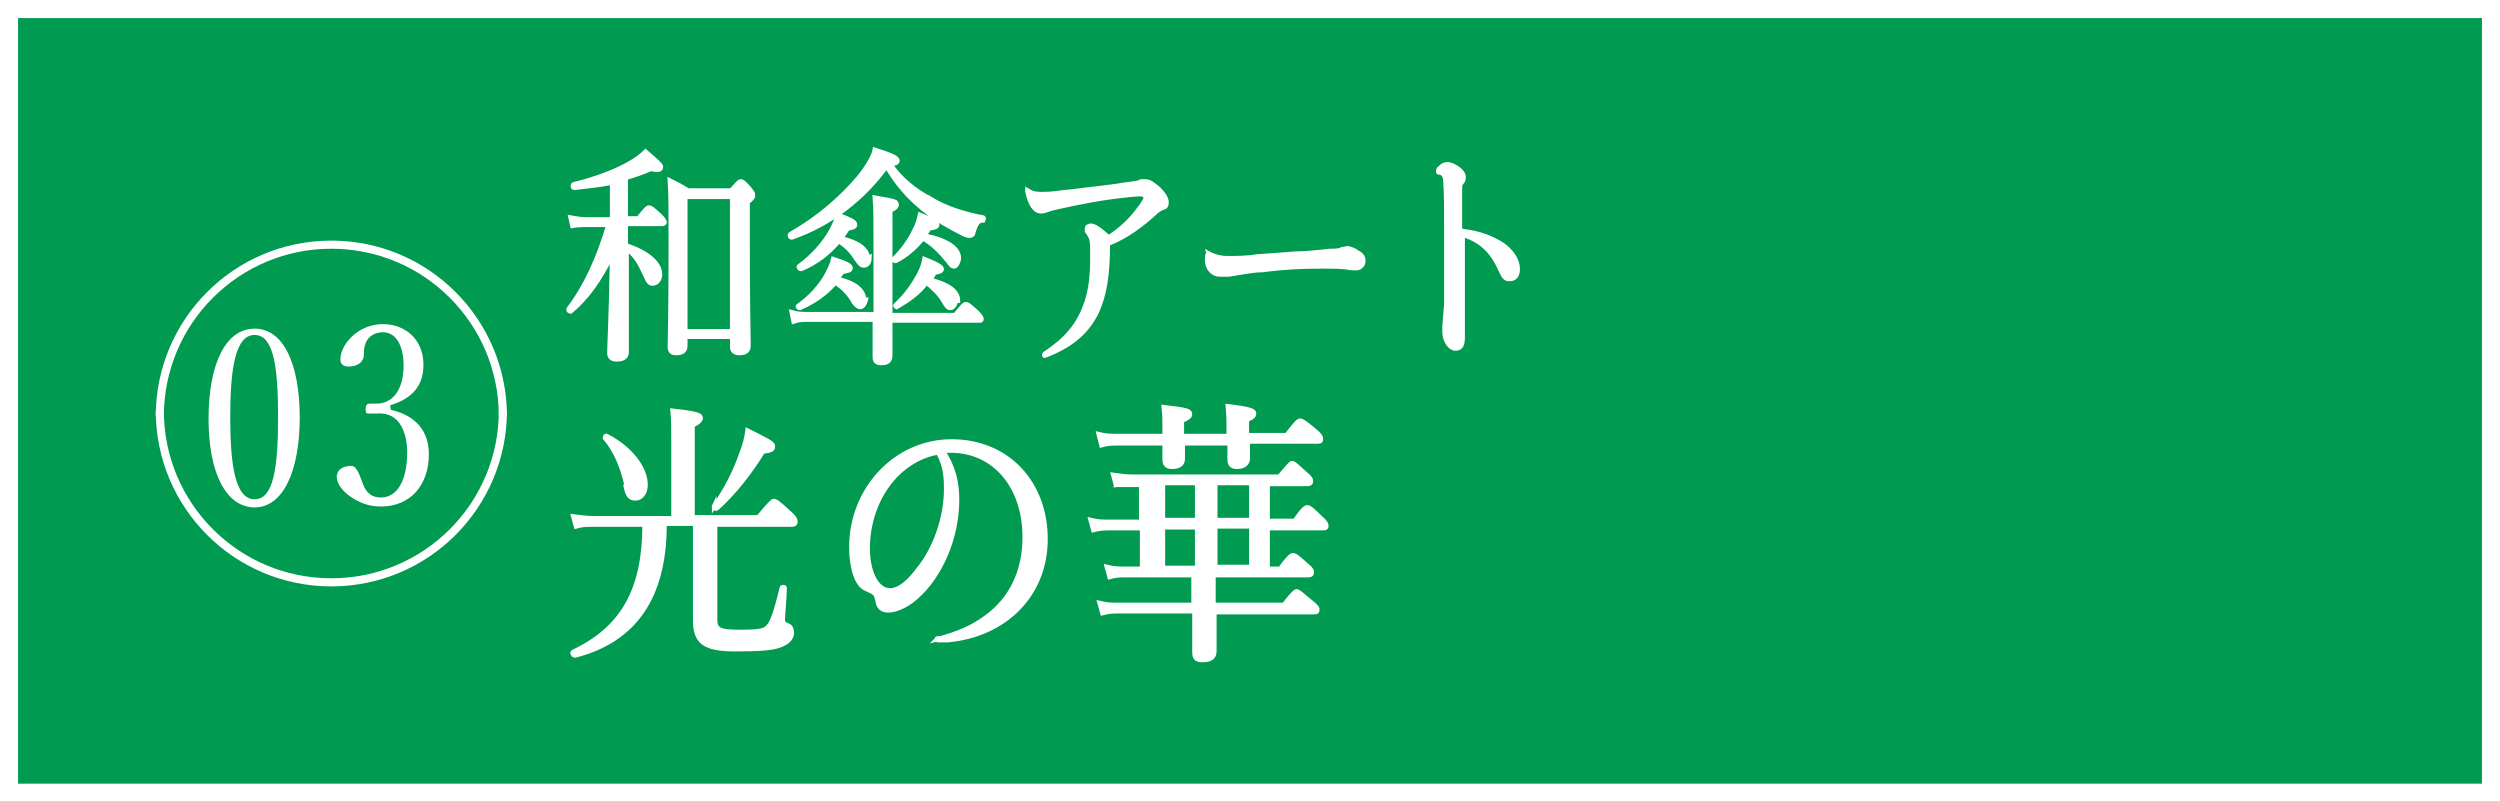
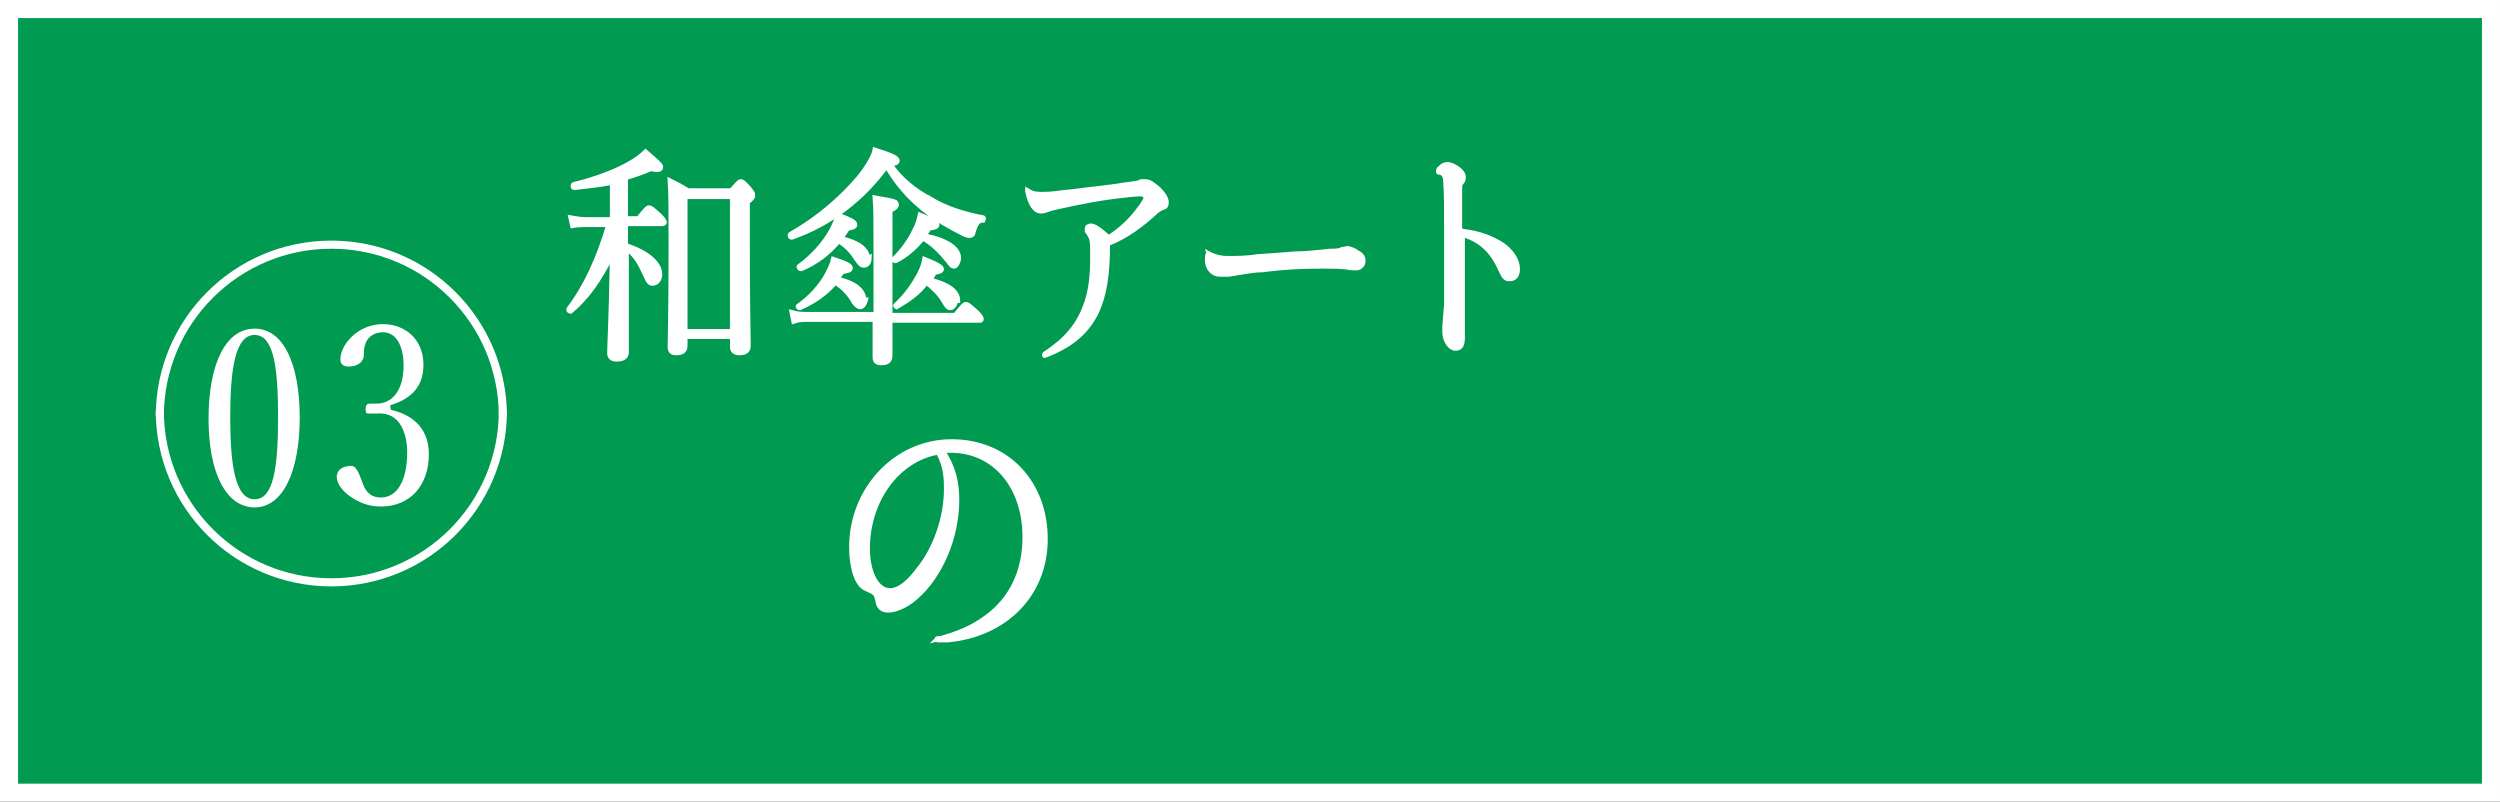
<svg xmlns="http://www.w3.org/2000/svg" id="_レイヤー_2" data-name="レイヤー 2" viewBox="0 0 27.69 8.88">
  <rect x="0" y="0" width="27.69" height="8.88" fill="#333333" stroke="none" />
  <defs>
    <style>
      .cls-1 {
        fill: none;
        stroke-width: .09px;
      }

      .cls-1, .cls-2, .cls-3 {
        stroke: #fff;
        stroke-miterlimit: 10;
      }

      .cls-2 {
        fill: #009a50;
        stroke-width: .2px;
      }

      .cls-4, .cls-3 {
        fill: #fff;
      }

      .cls-3 {
        stroke-width: .05px;
      }
    </style>
  </defs>
  <g id="_レイヤー_1-2" data-name="レイヤー 1">
    <g>
      <rect class="cls-2" x=".1" y=".1" width="27.49" height="8.68" />
      <g>
        <path class="cls-3" d="M6.94,2.72c.24.08.37.2.37.32,0,.06-.04.1-.08.1-.04,0-.05-.02-.09-.11-.05-.11-.1-.2-.2-.28v.24c0,.49,0,.82,0,.91,0,.05-.03.08-.11.08-.05,0-.08-.02-.08-.07,0-.08.02-.43.03-1.09-.14.28-.27.47-.46.63-.01,0-.03-.01-.02-.03.19-.25.33-.56.44-.93h-.26s-.09,0-.14.01l-.02-.09c.06.01.11.02.16.02h.3v-.41c-.12.03-.26.04-.42.06-.02,0-.02-.04,0-.04.25-.06.48-.15.63-.24.07-.04.12-.08.16-.12.15.13.17.15.17.17,0,.03-.03.04-.11.02-.09.04-.18.07-.28.1v.45h.14c.09-.11.1-.12.12-.12.02,0,.03.01.12.09.04.04.05.06.05.07s0,.02-.03.02h-.4v.21ZM7.59,3.83c0,.06-.04.08-.1.08-.05,0-.07-.02-.07-.07,0-.08.01-.39.01-1.12,0-.42,0-.55-.01-.72.08.04.12.06.2.11h.48c.08-.09.09-.1.1-.1.02,0,.03,0,.1.08.03.04.04.05.04.07,0,.02,0,.03-.06.08v.44c0,.71.01,1.05.01,1.15,0,.06-.04.08-.1.08-.05,0-.08-.02-.08-.07v-.11h-.52v.11ZM8.11,2.18h-.52v1.49h.52v-1.49Z" />
        <path class="cls-3" d="M10.3,2.2c.18.11.38.17.59.21.01,0,0,.03,0,.03-.06,0-.08.04-.11.13,0,.03-.02.04-.04.04-.01,0-.04,0-.09-.03-.12-.06-.3-.16-.43-.27-.16-.13-.29-.28-.4-.47-.26.36-.62.64-1.05.79-.02,0-.03-.03-.01-.04.32-.18.57-.41.75-.62.1-.12.17-.25.18-.31.19.06.25.09.25.12,0,.02-.02.03-.08.04.12.17.27.29.44.38ZM9.86,3.54c0,.22,0,.33,0,.39,0,.07-.03.09-.1.09-.05,0-.07-.02-.07-.06,0-.05,0-.17,0-.42h-.74c-.05,0-.1,0-.16.02l-.02-.1c.07.02.12.02.18.02h.75c0-.17,0-.39,0-.68,0-.38,0-.49-.01-.61.23.04.24.04.24.08,0,.02-.02.04-.07.06v.46c0,.29,0,.52,0,.7h.72c.09-.11.1-.12.12-.12.02,0,.03.01.12.09.04.04.05.06.05.07,0,.02,0,.02-.03.02h-.97ZM9.59,3.32s-.02.08-.06.08c-.02,0-.04-.01-.07-.05-.05-.09-.12-.17-.21-.22-.11.13-.25.22-.39.28-.01,0-.03-.01-.02-.02.13-.09.25-.22.32-.35.03-.06.06-.12.07-.17.15.05.19.07.19.1,0,.02-.02.03-.09.04-.02.03-.04.05-.06.08.2.04.3.13.3.23ZM9.63,2.85c0,.05-.02.09-.06.09-.03,0-.04-.01-.09-.08-.05-.08-.11-.14-.19-.19-.12.14-.25.24-.42.31-.01,0-.03-.02-.02-.03.14-.1.28-.25.36-.4.03-.06.06-.12.07-.17.16.06.19.08.19.11,0,.02-.02.03-.08.04-.03.04-.05.08-.08.11.19.04.3.12.3.22ZM10.62,2.87s-.02.08-.05.08c-.03,0-.04-.02-.07-.06-.09-.11-.18-.2-.28-.25-.08.1-.18.19-.3.25-.01,0-.03-.01-.02-.02.1-.1.18-.21.23-.32.03-.05.05-.12.06-.17.15.06.19.09.19.11s-.02.03-.09.04c-.02.03-.04.06-.05.08.25.05.38.14.38.25ZM10.59,3.33s-.02.08-.06.08c-.03,0-.04-.01-.08-.08-.05-.08-.12-.15-.19-.2-.08.11-.19.19-.33.27,0,0-.02-.01-.01-.02.12-.11.2-.23.26-.34.03-.06.05-.11.06-.17.15.06.19.09.19.11,0,.02-.02.03-.08.04-.02.03-.03.06-.05.08.21.05.31.13.31.23Z" />
        <path class="cls-3" d="M11.38,2.11c.05.03.08.04.15.04.06,0,.12,0,.25-.02.13-.01.24-.03.35-.04.16-.02.25-.03.3-.04.15-.02.17-.02.21-.04.03,0,.03,0,.05,0,.04,0,.08.03.14.08.06.06.09.11.09.15,0,.04-.01.05-.04.06-.03.01-.04.02-.07.04-.15.14-.33.28-.54.36,0,.36-.04.57-.12.75-.11.23-.29.38-.58.49,0,0-.01,0,0-.02.23-.15.37-.31.45-.53.06-.15.08-.33.08-.54,0-.19,0-.21-.06-.29,0,0,0,0,0-.02s0-.02.01-.03c0,0,.02-.01.03-.01.04,0,.1.04.2.13.11-.07.24-.18.34-.32.04-.05.07-.1.07-.12,0-.02-.02-.04-.06-.04-.09,0-.43.04-.66.09-.12.02-.23.05-.33.07-.05.02-.08.03-.11.03-.07,0-.12-.08-.15-.22,0,0,0,0,0,0Z" />
        <path class="cls-3" d="M13.39,2.81s.09.05.2.05c.1,0,.22,0,.34-.02.17-.01.28-.02.41-.03.13,0,.28-.02.39-.03.07,0,.09,0,.14-.02.03,0,.04-.01.05-.01.03,0,.08.02.12.05.04.02.06.05.06.09,0,.04-.03.08-.08.08-.03,0-.06,0-.1-.01-.1-.01-.16-.01-.28-.01-.22,0-.43.01-.65.04-.09,0-.2.02-.38.05-.06,0-.08,0-.1,0-.08,0-.14-.07-.14-.16,0-.03,0-.04.01-.07,0,0,0,0,.01,0Z" />
        <path class="cls-3" d="M16.2,2.56c.19.02.33.08.44.15.1.07.17.17.17.27,0,.07-.03.11-.09.11-.05,0-.06-.02-.1-.1-.09-.21-.22-.33-.42-.39v.11c0,.15,0,.33,0,.46,0,.12,0,.25,0,.36,0,.11,0,.19,0,.21,0,.08-.02.12-.08.12-.06,0-.12-.09-.12-.18,0-.01,0-.03,0-.06,0-.03.01-.12.02-.25,0-.21,0-.49,0-.72,0-.33,0-.53-.01-.63,0-.07-.02-.1-.06-.11-.02,0-.02,0-.02-.01,0-.01,0-.03.02-.04.03-.03.05-.04.08-.04.04,0,.08.02.12.05.04.03.06.06.06.09,0,.02,0,.04-.02.06-.02.02-.02.03-.02.07,0,.11,0,.25,0,.36v.09Z" />
-         <path class="cls-3" d="M7.36,5.81c0,.8-.33,1.28-.99,1.45-.02,0-.04-.03-.02-.04.55-.26.79-.69.79-1.41h-.57c-.07,0-.12,0-.19.02l-.03-.11c.08.01.14.02.22.02h.89v-.83c0-.15,0-.25-.01-.36.28.03.31.05.31.08,0,.02-.02.05-.09.08v1.02h.73c.14-.17.16-.18.17-.18.02,0,.04.01.17.13.06.05.07.08.07.1,0,.02-.01.03-.04.03h-.85v1.05c0,.11.04.14.27.14.21,0,.28-.01.32-.06.04-.04.08-.14.15-.43,0-.01.03-.01.03,0,0,.11-.02.29-.02.35,0,.04.01.05.06.07.03.01.04.05.04.08,0,.06-.05.11-.14.14-.08.03-.22.04-.49.04-.34,0-.44-.08-.44-.32,0-.05,0-.13,0-.38v-.69h-.37ZM6.94,5.37c-.05-.21-.12-.38-.24-.52,0-.01.01-.03.02-.02.27.14.43.36.43.54,0,.09-.05.15-.11.15s-.09-.03-.11-.14ZM7.91,5.61c.13-.18.24-.4.3-.58.04-.1.06-.18.07-.26.22.11.28.14.28.17s0,.05-.11.06c-.14.23-.32.46-.51.63-.01.01-.04-.01-.03-.03Z" />
        <path class="cls-3" d="M10.38,7.08c.23-.06.39-.13.54-.24.28-.2.43-.51.43-.89,0-.57-.34-.96-.82-.96-.03,0-.05,0-.09,0,.12.18.16.35.16.55,0,.42-.19.85-.46,1.08-.09.08-.21.14-.3.14-.07,0-.11-.03-.12-.11-.02-.08-.02-.08-.13-.13-.1-.04-.16-.23-.16-.46,0-.64.49-1.17,1.11-1.17s1.04.46,1.04,1.08-.45,1.06-1.08,1.12c-.03,0-.07,0-.11,0-.02,0-.02-.02,0-.02ZM9.61,6.07c0,.27.1.47.25.47.09,0,.2-.08.31-.23.19-.23.31-.58.31-.89,0-.11,0-.25-.09-.41-.45.08-.78.53-.78,1.07Z" />
-         <path class="cls-3" d="M12.53,5.35c-.06,0-.1,0-.17.02l-.03-.11c.08.01.13.02.2.02h1.64c.11-.13.13-.15.14-.15.02,0,.04.02.15.12.05.04.06.06.06.08,0,.02-.01.03-.04.03h-.44v.41h.3c.1-.14.12-.15.14-.15.02,0,.04.01.15.12.05.04.06.07.06.08,0,.02,0,.03-.04.03h-.61v.45h.14c.1-.14.13-.15.14-.15.02,0,.04.01.15.11.05.04.06.06.06.08s-.01.03-.04.03h-1.05c0,.09,0,.19,0,.28v.05h.78c.11-.14.13-.15.14-.15.02,0,.04.02.16.12.05.04.07.06.07.08,0,.02,0,.03-.04.03h-1.1c0,.21,0,.36,0,.43,0,.07-.04.1-.13.1-.07,0-.09-.02-.09-.09,0-.04,0-.18,0-.45h-.84c-.06,0-.1,0-.18.02l-.03-.11c.08.02.13.02.2.02h.84v-.33h-.75c-.06,0-.11,0-.18.02l-.03-.11c.08.02.13.02.2.02h.19v-.45h-.36c-.06,0-.1,0-.18.02l-.03-.11c.08.02.13.02.2.02h.36v-.41h-.17ZM13.82,4.91c0,.09,0,.14,0,.17,0,.05-.04.09-.12.09-.06,0-.08-.03-.08-.08,0-.01,0-.06,0-.18h-.52c0,.09,0,.14,0,.17,0,.06-.04.09-.12.09-.06,0-.08-.03-.08-.08,0-.02,0-.07,0-.18h-.52c-.06,0-.11,0-.18.02l-.03-.12c.08.02.14.02.21.02h.52v-.06c0-.12,0-.16-.01-.26.26.03.29.04.29.08,0,.02-.02.04-.09.07v.17h.52c0-.18,0-.22-.01-.33.25.03.29.05.29.08,0,.02-.01.04-.08.07v.17h.44c.11-.14.13-.16.15-.16s.04.01.16.11c.06.05.07.07.07.09,0,.02,0,.03-.04.03h-.78ZM13.26,5.76v-.41h-.38v.41h.38ZM13.26,6.29v-.45h-.38v.45h.38ZM13.46,5.35v.41h.4v-.41h-.4ZM13.46,5.83v.45h.4v-.45h-.4Z" />
      </g>
      <g>
        <path class="cls-4" d="M3.32,4.62c0,.61-.19,1-.5,1s-.51-.37-.51-.98.19-1,.51-1,.5.39.5.99ZM2.55,4.62c0,.55.06.91.27.91s.26-.35.26-.91-.05-.91-.26-.91-.27.36-.27.91Z" />
        <path class="cls-4" d="M4.33,4.54c.27.06.42.23.42.49,0,.35-.21.58-.53.58-.15,0-.25-.05-.34-.11-.07-.05-.15-.13-.15-.22,0-.07.06-.12.16-.12.07,0,.1.13.13.2.03.08.08.15.2.15.18,0,.29-.19.29-.5,0-.19-.07-.45-.33-.43-.03,0-.08,0-.1,0-.02,0-.03,0-.03-.05,0-.05.02-.06.05-.06s.06,0,.08,0c.14,0,.29-.12.29-.42,0-.2-.07-.37-.23-.37-.08,0-.16.04-.19.12-.02.05-.02.09-.02.13,0,.08-.07.13-.17.13-.06,0-.09-.03-.09-.08,0-.16.19-.39.47-.39.25,0,.45.17.45.45s-.18.39-.37.45h0Z" />
      </g>
      <g>
        <path class="cls-1" d="M1.77,4.61c0-1.05.85-1.9,1.9-1.9s1.9.85,1.9,1.9" />
        <path class="cls-1" d="M1.77,4.55c0,1.05.85,1.9,1.9,1.9,1.05,0,1.9-.85,1.9-1.9" />
      </g>
    </g>
  </g>
</svg>